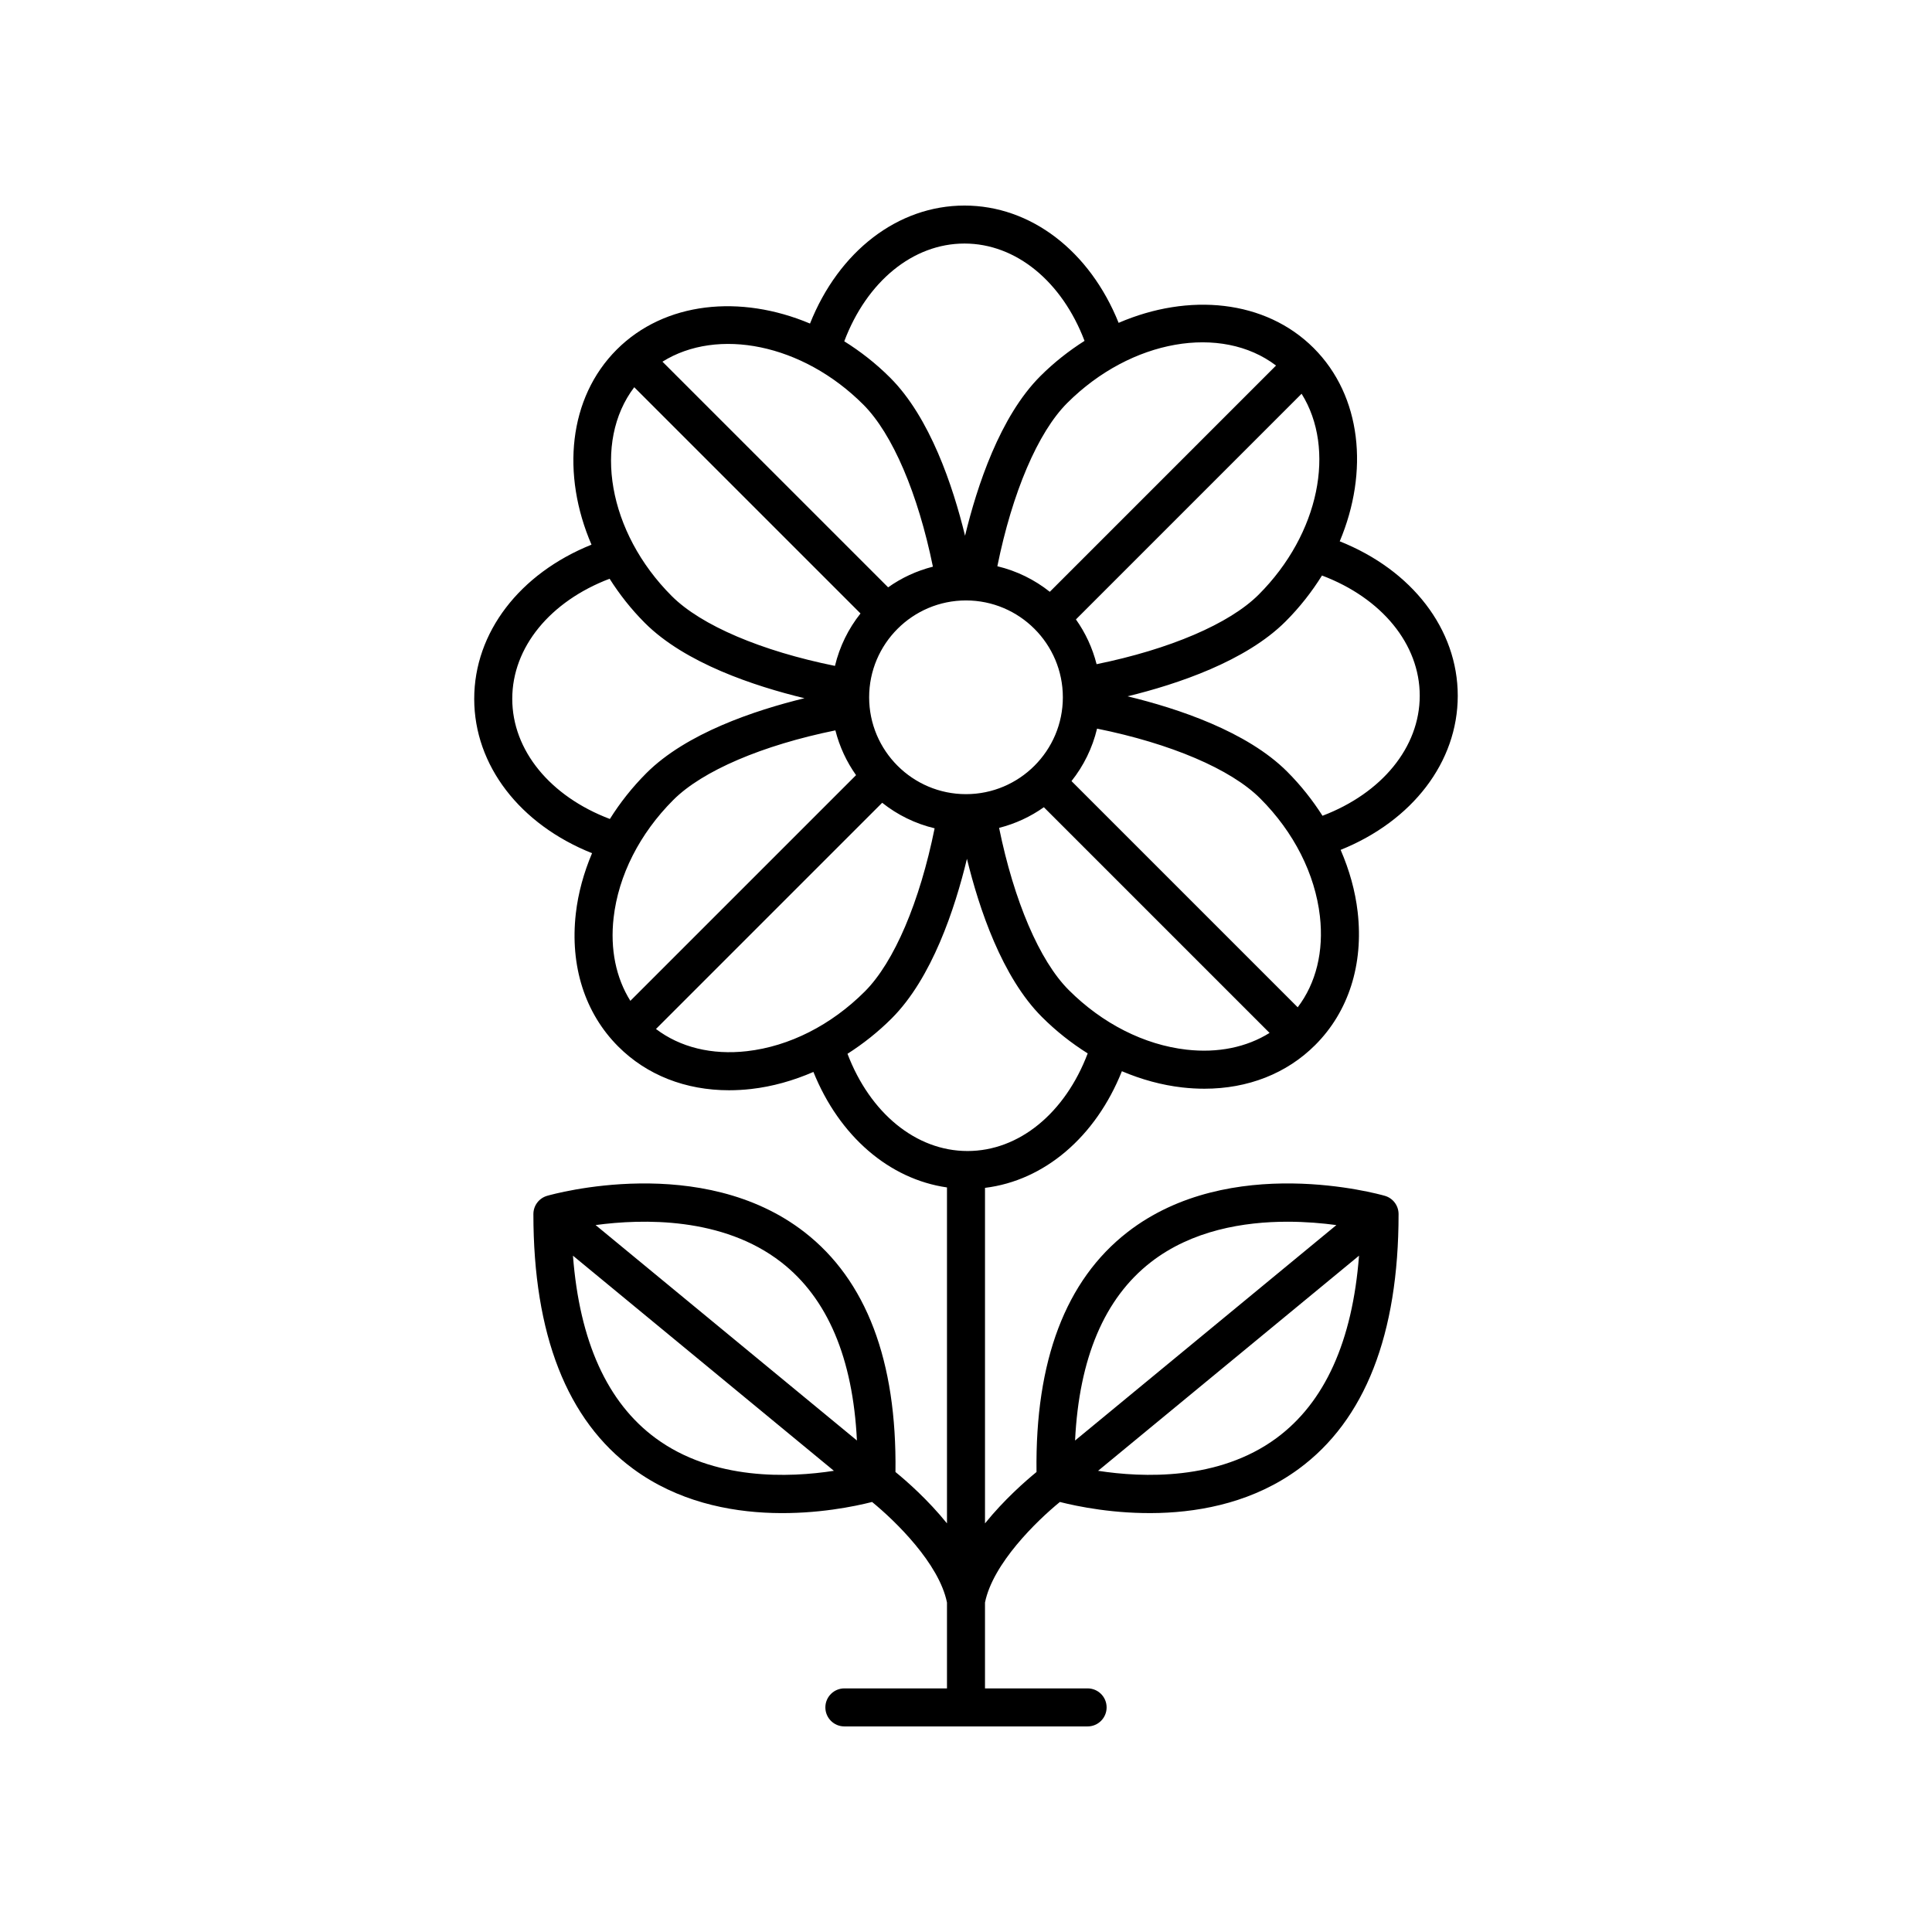
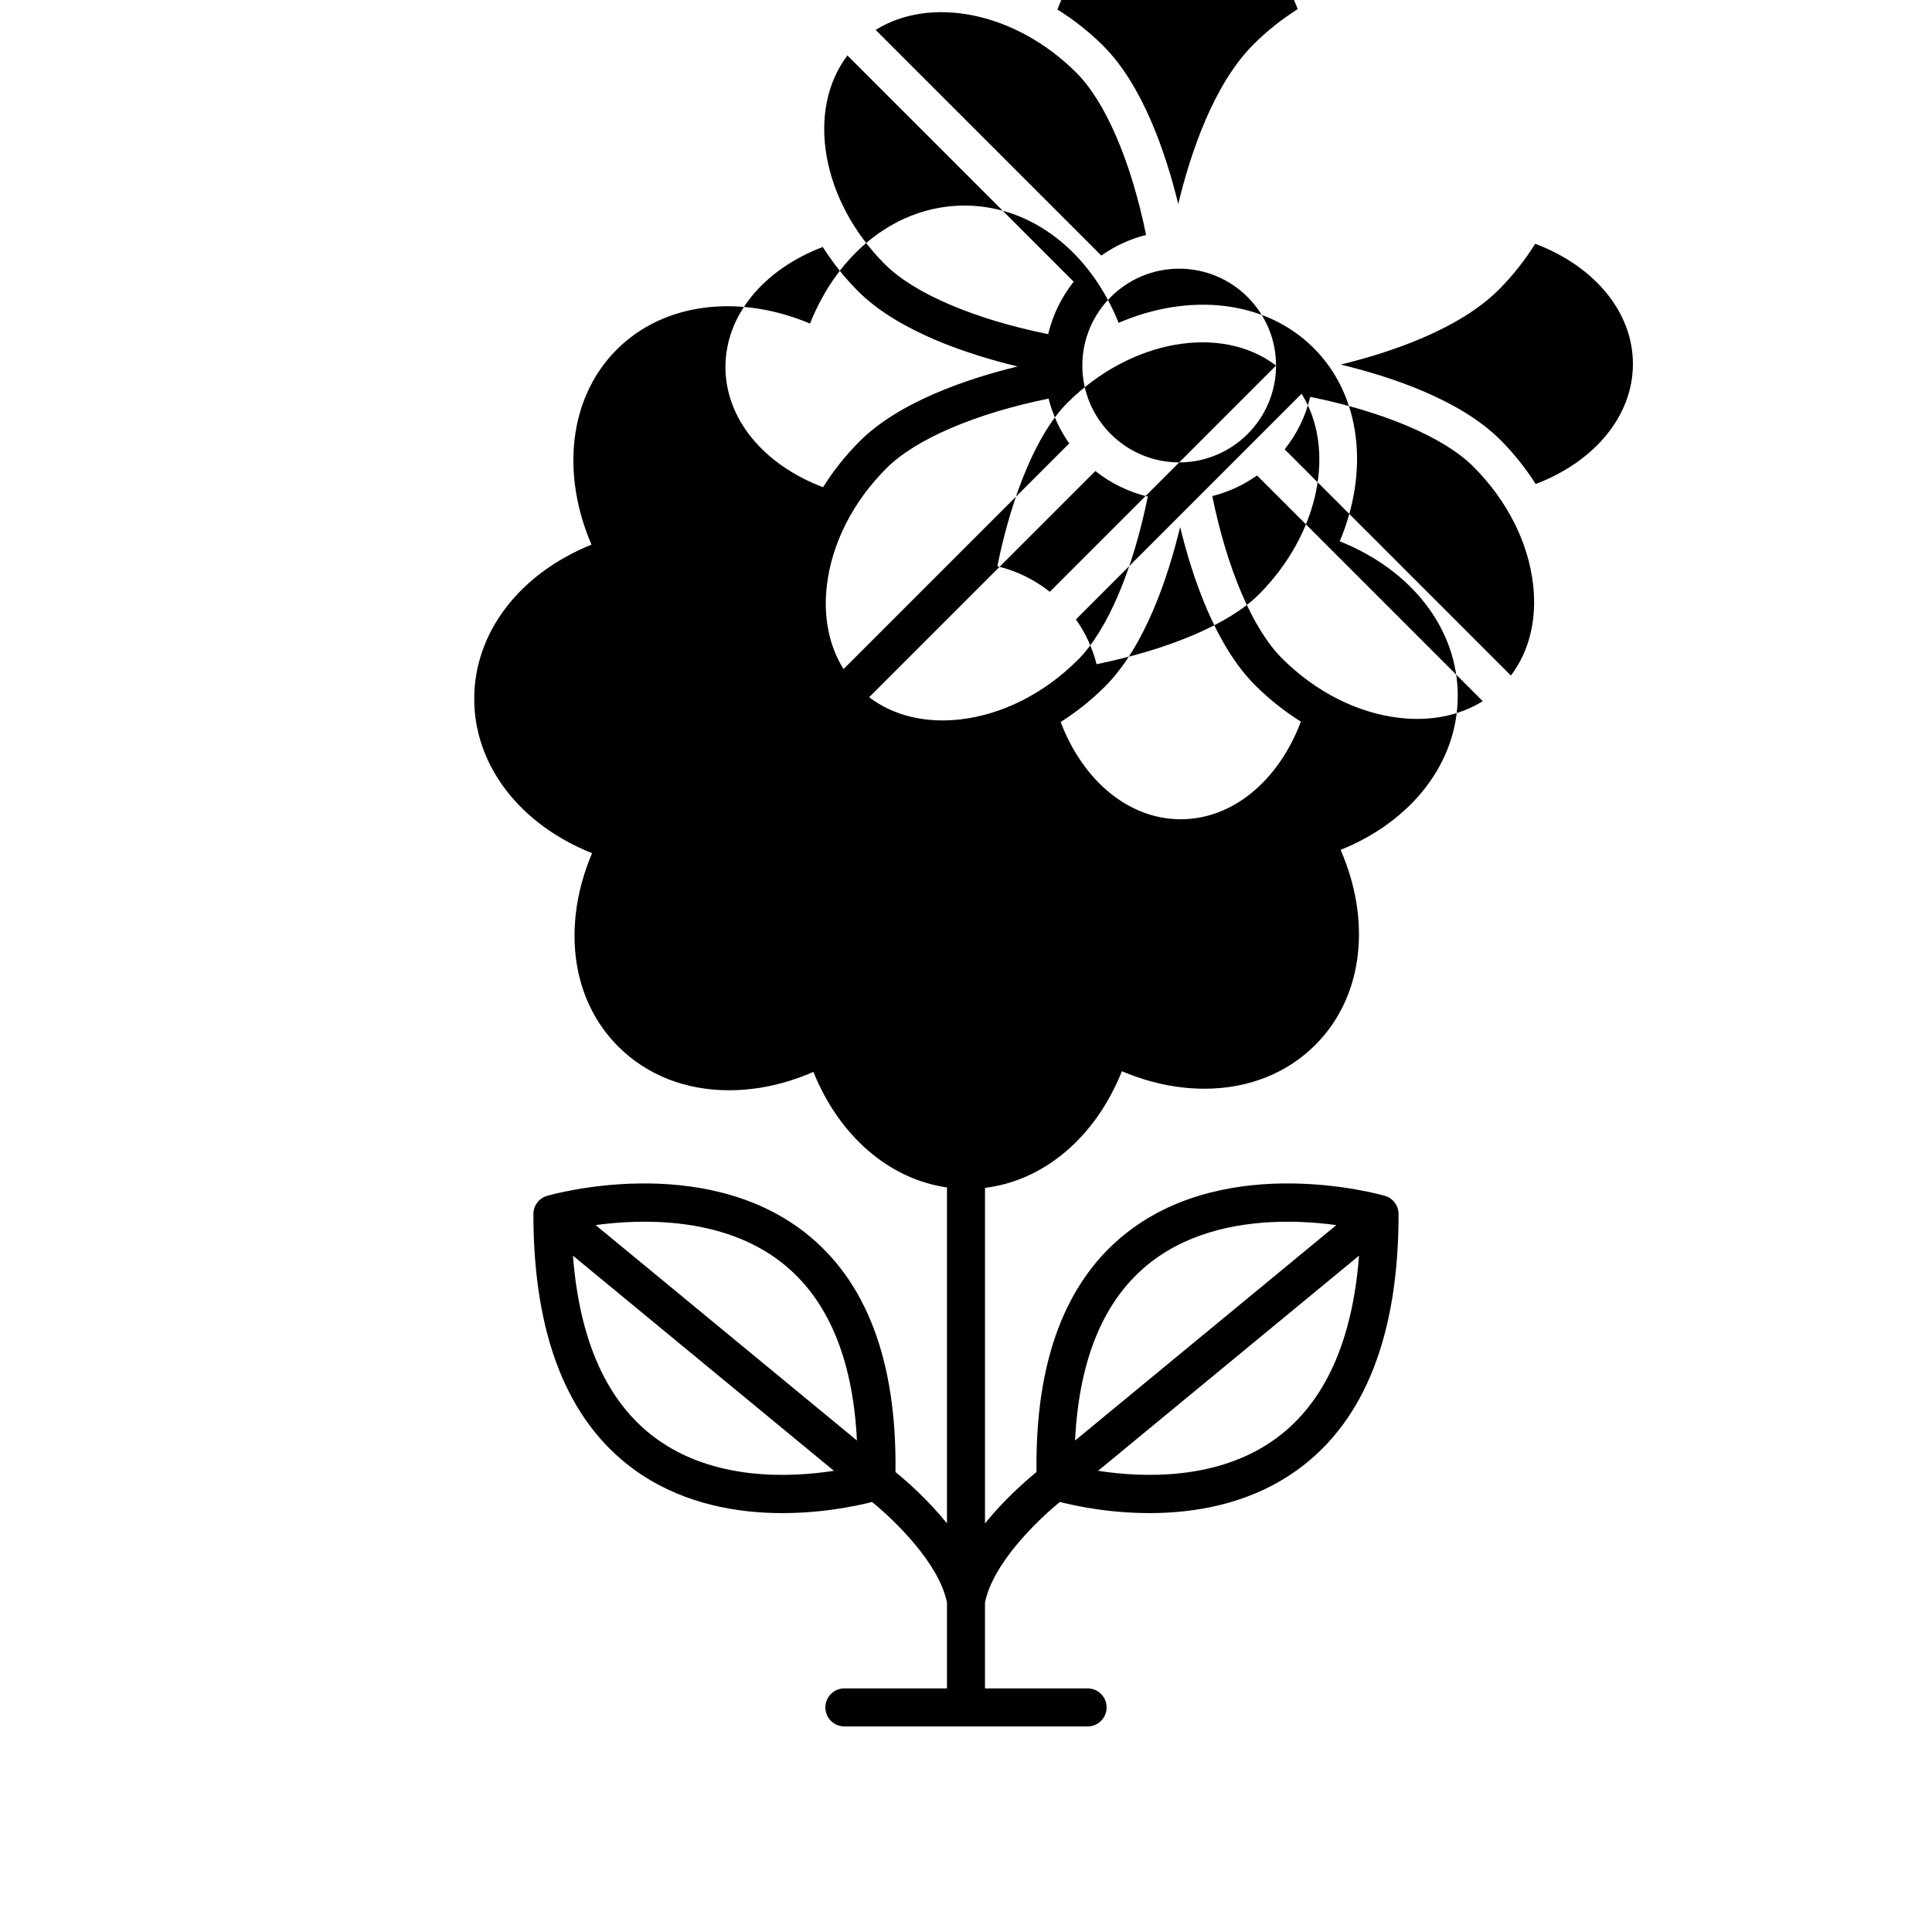
<svg xmlns="http://www.w3.org/2000/svg" fill="#000000" width="800px" height="800px" version="1.1" viewBox="144 144 512 512">
-   <path d="m499.04 287.46c7.773-18.449 5.816-38.5-6.898-51.219-12.828-12.824-33.117-14.699-51.695-6.684-7.652-19.035-23.258-31.082-40.852-31.082-17.66 0-33.309 12.129-40.934 31.273-18.449-7.777-38.5-5.816-51.219 6.894-12.828 12.828-14.703 33.117-6.688 51.699-19.031 7.656-31.082 23.262-31.082 40.855 0 17.641 12.105 33.277 31.227 40.91-2.195 5.184-3.68 10.555-4.301 15.98-1.586 13.898 2.41 26.422 11.246 35.258 7.57 7.57 17.84 11.586 29.367 11.586 1.93 0 3.898-0.113 5.891-0.34 5.594-0.637 11.129-2.203 16.461-4.516 6.859 17.02 20.082 28.41 35.395 30.609v89.027c-5.062-6.266-10.676-11.188-13.652-13.613 0.387-29.465-7.723-50.848-24.117-63.57-27.16-21.078-66.527-10.102-68.188-9.625-2.16 0.621-3.648 2.594-3.648 4.84 0 31.926 8.906 54.652 26.477 67.543 23.324 17.121 54.133 11.078 63.281 8.754 6.195 5.059 17.762 16.32 19.848 26.648v22.754h-27.191c-2.781 0-5.039 2.254-5.039 5.039s2.254 5.039 5.039 5.039h64.457c2.781 0 5.039-2.254 5.039-5.039s-2.254-5.039-5.039-5.039h-27.191v-22.754c2.086-10.328 13.652-21.59 19.844-26.648 9.145 2.32 39.957 8.367 63.281-8.754 17.57-12.891 26.477-35.617 26.477-67.543 0-2.25-1.488-4.223-3.648-4.84-1.664-0.477-41.027-11.457-68.184 9.625-16.395 12.723-24.5 34.105-24.117 63.57-2.973 2.426-8.59 7.352-13.652 13.617v-88.918c15.715-1.918 29.32-13.488 36.277-30.91 5.184 2.195 10.555 3.68 15.98 4.297 1.996 0.227 3.961 0.34 5.891 0.34 11.523 0 21.797-4.016 29.367-11.586 8.84-8.836 12.832-21.359 11.246-35.25-0.641-5.594-2.203-11.129-4.516-16.461 19.004-7.66 31.039-23.258 31.039-40.84 0-17.656-12.129-33.305-31.277-40.93zm-181.29 237.67c-12.82-9.434-20.168-25.672-21.91-48.363l69.152 57.012c-11.762 1.824-31.895 2.648-47.242-8.648zm-15.91-56.477c12.395-1.668 33.691-2.215 49.211 9.863 12.25 9.531 18.973 25.391 20.043 47.23zm180.41 56.477c-15.352 11.293-35.488 10.465-47.246 8.648l69.152-57.012c-1.742 22.691-9.09 38.934-21.906 48.363zm-33.305-46.609c10.934-8.508 24.73-10.754 36.262-10.754 4.84 0 9.285 0.398 12.945 0.891l-69.25 57.094c1.07-21.84 7.793-37.703 20.043-47.23zm28.625-176.95c-7.758 7.758-23.637 14.504-42.961 18.445-1.098-4.32-2.965-8.328-5.477-11.863l59.805-59.805c9.137 14.609 4.766 37.086-11.367 53.223zm4.594-60.699-59.957 59.961c-4.019-3.199-8.742-5.539-13.898-6.773 3.938-19.453 10.715-35.457 18.504-43.246 16.941-16.93 40.879-20.941 55.352-9.941zm-56.496 87.918c0 14.156-11.516 25.668-25.668 25.668s-25.668-11.512-25.668-25.668 11.516-25.668 25.668-25.668 25.668 11.512 25.668 25.668zm-26.07-120.25c13.664 0 25.84 10.066 31.816 25.793-4.113 2.613-8.07 5.703-11.723 9.355-10.672 10.668-16.758 29.102-19.941 42.293-3.219-13.199-9.289-31.336-19.844-41.887-3.785-3.785-7.894-6.977-12.168-9.648 5.961-15.793 18.156-25.906 31.859-25.906zm-26.816 42.676c7.758 7.758 14.5 23.637 18.449 42.957-4.32 1.098-8.332 2.965-11.867 5.477l-59.805-59.801c14.605-9.137 37.09-4.766 53.223 11.367zm-60.699-4.598 59.961 59.957c-3.199 4.019-5.535 8.742-6.769 13.895-19.453-3.934-35.449-10.711-43.246-18.504-16.934-16.93-20.949-40.871-9.945-55.348zm-32.328 82.57c0-13.668 10.066-25.84 25.797-31.816 2.613 4.113 5.699 8.07 9.352 11.719 10.672 10.676 29.09 16.758 42.289 19.945-13.199 3.219-31.332 9.289-41.887 19.844-3.746 3.746-6.973 7.84-9.68 12.156-15.773-5.969-25.871-18.156-25.871-31.848zm26.859 58.031c1.277-11.211 6.894-22.297 15.816-31.219 7.758-7.758 23.633-14.504 42.957-18.445 1.098 4.32 2.965 8.328 5.477 11.867l-59.812 59.809c-3.809-6.086-5.387-13.68-4.438-22.012zm35.348 35.352c-9.309 1.062-17.727-1.023-24.121-5.879l59.949-59.949c4.019 3.199 8.742 5.535 13.895 6.769-3.934 19.457-10.707 35.453-18.504 43.246-8.918 8.918-20.004 14.531-31.219 15.812zm58.438 26.461c-13.652 0-25.82-10.055-31.805-25.766 4.148-2.648 8.098-5.769 11.715-9.383 10.664-10.66 16.75-29.059 19.941-42.293 3.219 13.199 9.289 31.332 19.844 41.891 3.742 3.746 7.84 6.973 12.156 9.68-5.965 15.77-18.156 25.871-31.852 25.871zm58.039-26.863c-11.211-1.277-22.301-6.894-31.219-15.812-7.758-7.758-14.504-23.637-18.449-42.961 4.32-1.098 8.328-2.965 11.863-5.473l59.812 59.812c-6.09 3.801-13.688 5.383-22.008 4.434zm29.469-11.223-59.949-59.949c3.203-4.023 5.539-8.746 6.773-13.902 19.457 3.938 35.434 10.695 43.242 18.504 8.922 8.922 14.535 20.008 15.816 31.223 1.062 9.32-1.027 17.734-5.883 24.125zm6.57-50.758c-2.648-4.152-5.769-8.098-9.383-11.715-10.648-10.645-28.973-16.73-42.281-19.941 13.199-3.219 31.328-9.289 41.883-19.844 3.785-3.785 6.977-7.894 9.645-12.168 15.797 5.961 25.906 18.16 25.906 31.859-0.004 13.656-10.059 25.828-25.77 31.809z" />
+   <path d="m499.04 287.46c7.773-18.449 5.816-38.5-6.898-51.219-12.828-12.824-33.117-14.699-51.695-6.684-7.652-19.035-23.258-31.082-40.852-31.082-17.66 0-33.309 12.129-40.934 31.273-18.449-7.777-38.5-5.816-51.219 6.894-12.828 12.828-14.703 33.117-6.688 51.699-19.031 7.656-31.082 23.262-31.082 40.855 0 17.641 12.105 33.277 31.227 40.91-2.195 5.184-3.68 10.555-4.301 15.98-1.586 13.898 2.41 26.422 11.246 35.258 7.57 7.57 17.84 11.586 29.367 11.586 1.93 0 3.898-0.113 5.891-0.34 5.594-0.637 11.129-2.203 16.461-4.516 6.859 17.02 20.082 28.41 35.395 30.609v89.027c-5.062-6.266-10.676-11.188-13.652-13.613 0.387-29.465-7.723-50.848-24.117-63.57-27.16-21.078-66.527-10.102-68.188-9.625-2.16 0.621-3.648 2.594-3.648 4.84 0 31.926 8.906 54.652 26.477 67.543 23.324 17.121 54.133 11.078 63.281 8.754 6.195 5.059 17.762 16.32 19.848 26.648v22.754h-27.191c-2.781 0-5.039 2.254-5.039 5.039s2.254 5.039 5.039 5.039h64.457c2.781 0 5.039-2.254 5.039-5.039s-2.254-5.039-5.039-5.039h-27.191v-22.754c2.086-10.328 13.652-21.59 19.844-26.648 9.145 2.32 39.957 8.367 63.281-8.754 17.57-12.891 26.477-35.617 26.477-67.543 0-2.25-1.488-4.223-3.648-4.84-1.664-0.477-41.027-11.457-68.184 9.625-16.395 12.723-24.5 34.105-24.117 63.57-2.973 2.426-8.59 7.352-13.652 13.617v-88.918c15.715-1.918 29.32-13.488 36.277-30.91 5.184 2.195 10.555 3.68 15.98 4.297 1.996 0.227 3.961 0.34 5.891 0.34 11.523 0 21.797-4.016 29.367-11.586 8.84-8.836 12.832-21.359 11.246-35.25-0.641-5.594-2.203-11.129-4.516-16.461 19.004-7.66 31.039-23.258 31.039-40.84 0-17.656-12.129-33.305-31.277-40.93zm-181.29 237.67c-12.82-9.434-20.168-25.672-21.91-48.363l69.152 57.012c-11.762 1.824-31.895 2.648-47.242-8.648zm-15.91-56.477c12.395-1.668 33.691-2.215 49.211 9.863 12.25 9.531 18.973 25.391 20.043 47.23zm180.41 56.477c-15.352 11.293-35.488 10.465-47.246 8.648l69.152-57.012c-1.742 22.691-9.09 38.934-21.906 48.363zm-33.305-46.609c10.934-8.508 24.73-10.754 36.262-10.754 4.84 0 9.285 0.398 12.945 0.891l-69.25 57.094c1.07-21.84 7.793-37.703 20.043-47.23zm28.625-176.95c-7.758 7.758-23.637 14.504-42.961 18.445-1.098-4.32-2.965-8.328-5.477-11.863l59.805-59.805c9.137 14.609 4.766 37.086-11.367 53.223zm4.594-60.699-59.957 59.961c-4.019-3.199-8.742-5.539-13.898-6.773 3.938-19.453 10.715-35.457 18.504-43.246 16.941-16.93 40.879-20.941 55.352-9.941zc0 14.156-11.516 25.668-25.668 25.668s-25.668-11.512-25.668-25.668 11.516-25.668 25.668-25.668 25.668 11.512 25.668 25.668zm-26.07-120.25c13.664 0 25.84 10.066 31.816 25.793-4.113 2.613-8.07 5.703-11.723 9.355-10.672 10.668-16.758 29.102-19.941 42.293-3.219-13.199-9.289-31.336-19.844-41.887-3.785-3.785-7.894-6.977-12.168-9.648 5.961-15.793 18.156-25.906 31.859-25.906zm-26.816 42.676c7.758 7.758 14.5 23.637 18.449 42.957-4.32 1.098-8.332 2.965-11.867 5.477l-59.805-59.801c14.605-9.137 37.09-4.766 53.223 11.367zm-60.699-4.598 59.961 59.957c-3.199 4.019-5.535 8.742-6.769 13.895-19.453-3.934-35.449-10.711-43.246-18.504-16.934-16.93-20.949-40.871-9.945-55.348zm-32.328 82.57c0-13.668 10.066-25.84 25.797-31.816 2.613 4.113 5.699 8.07 9.352 11.719 10.672 10.676 29.09 16.758 42.289 19.945-13.199 3.219-31.332 9.289-41.887 19.844-3.746 3.746-6.973 7.84-9.68 12.156-15.773-5.969-25.871-18.156-25.871-31.848zm26.859 58.031c1.277-11.211 6.894-22.297 15.816-31.219 7.758-7.758 23.633-14.504 42.957-18.445 1.098 4.32 2.965 8.328 5.477 11.867l-59.812 59.809c-3.809-6.086-5.387-13.68-4.438-22.012zm35.348 35.352c-9.309 1.062-17.727-1.023-24.121-5.879l59.949-59.949c4.019 3.199 8.742 5.535 13.895 6.769-3.934 19.457-10.707 35.453-18.504 43.246-8.918 8.918-20.004 14.531-31.219 15.812zm58.438 26.461c-13.652 0-25.82-10.055-31.805-25.766 4.148-2.648 8.098-5.769 11.715-9.383 10.664-10.66 16.75-29.059 19.941-42.293 3.219 13.199 9.289 31.332 19.844 41.891 3.742 3.746 7.84 6.973 12.156 9.68-5.965 15.77-18.156 25.871-31.852 25.871zm58.039-26.863c-11.211-1.277-22.301-6.894-31.219-15.812-7.758-7.758-14.504-23.637-18.449-42.961 4.32-1.098 8.328-2.965 11.863-5.473l59.812 59.812c-6.09 3.801-13.688 5.383-22.008 4.434zm29.469-11.223-59.949-59.949c3.203-4.023 5.539-8.746 6.773-13.902 19.457 3.938 35.434 10.695 43.242 18.504 8.922 8.922 14.535 20.008 15.816 31.223 1.062 9.32-1.027 17.734-5.883 24.125zm6.57-50.758c-2.648-4.152-5.769-8.098-9.383-11.715-10.648-10.645-28.973-16.73-42.281-19.941 13.199-3.219 31.328-9.289 41.883-19.844 3.785-3.785 6.977-7.894 9.645-12.168 15.797 5.961 25.906 18.16 25.906 31.859-0.004 13.656-10.059 25.828-25.77 31.809z" />
</svg>